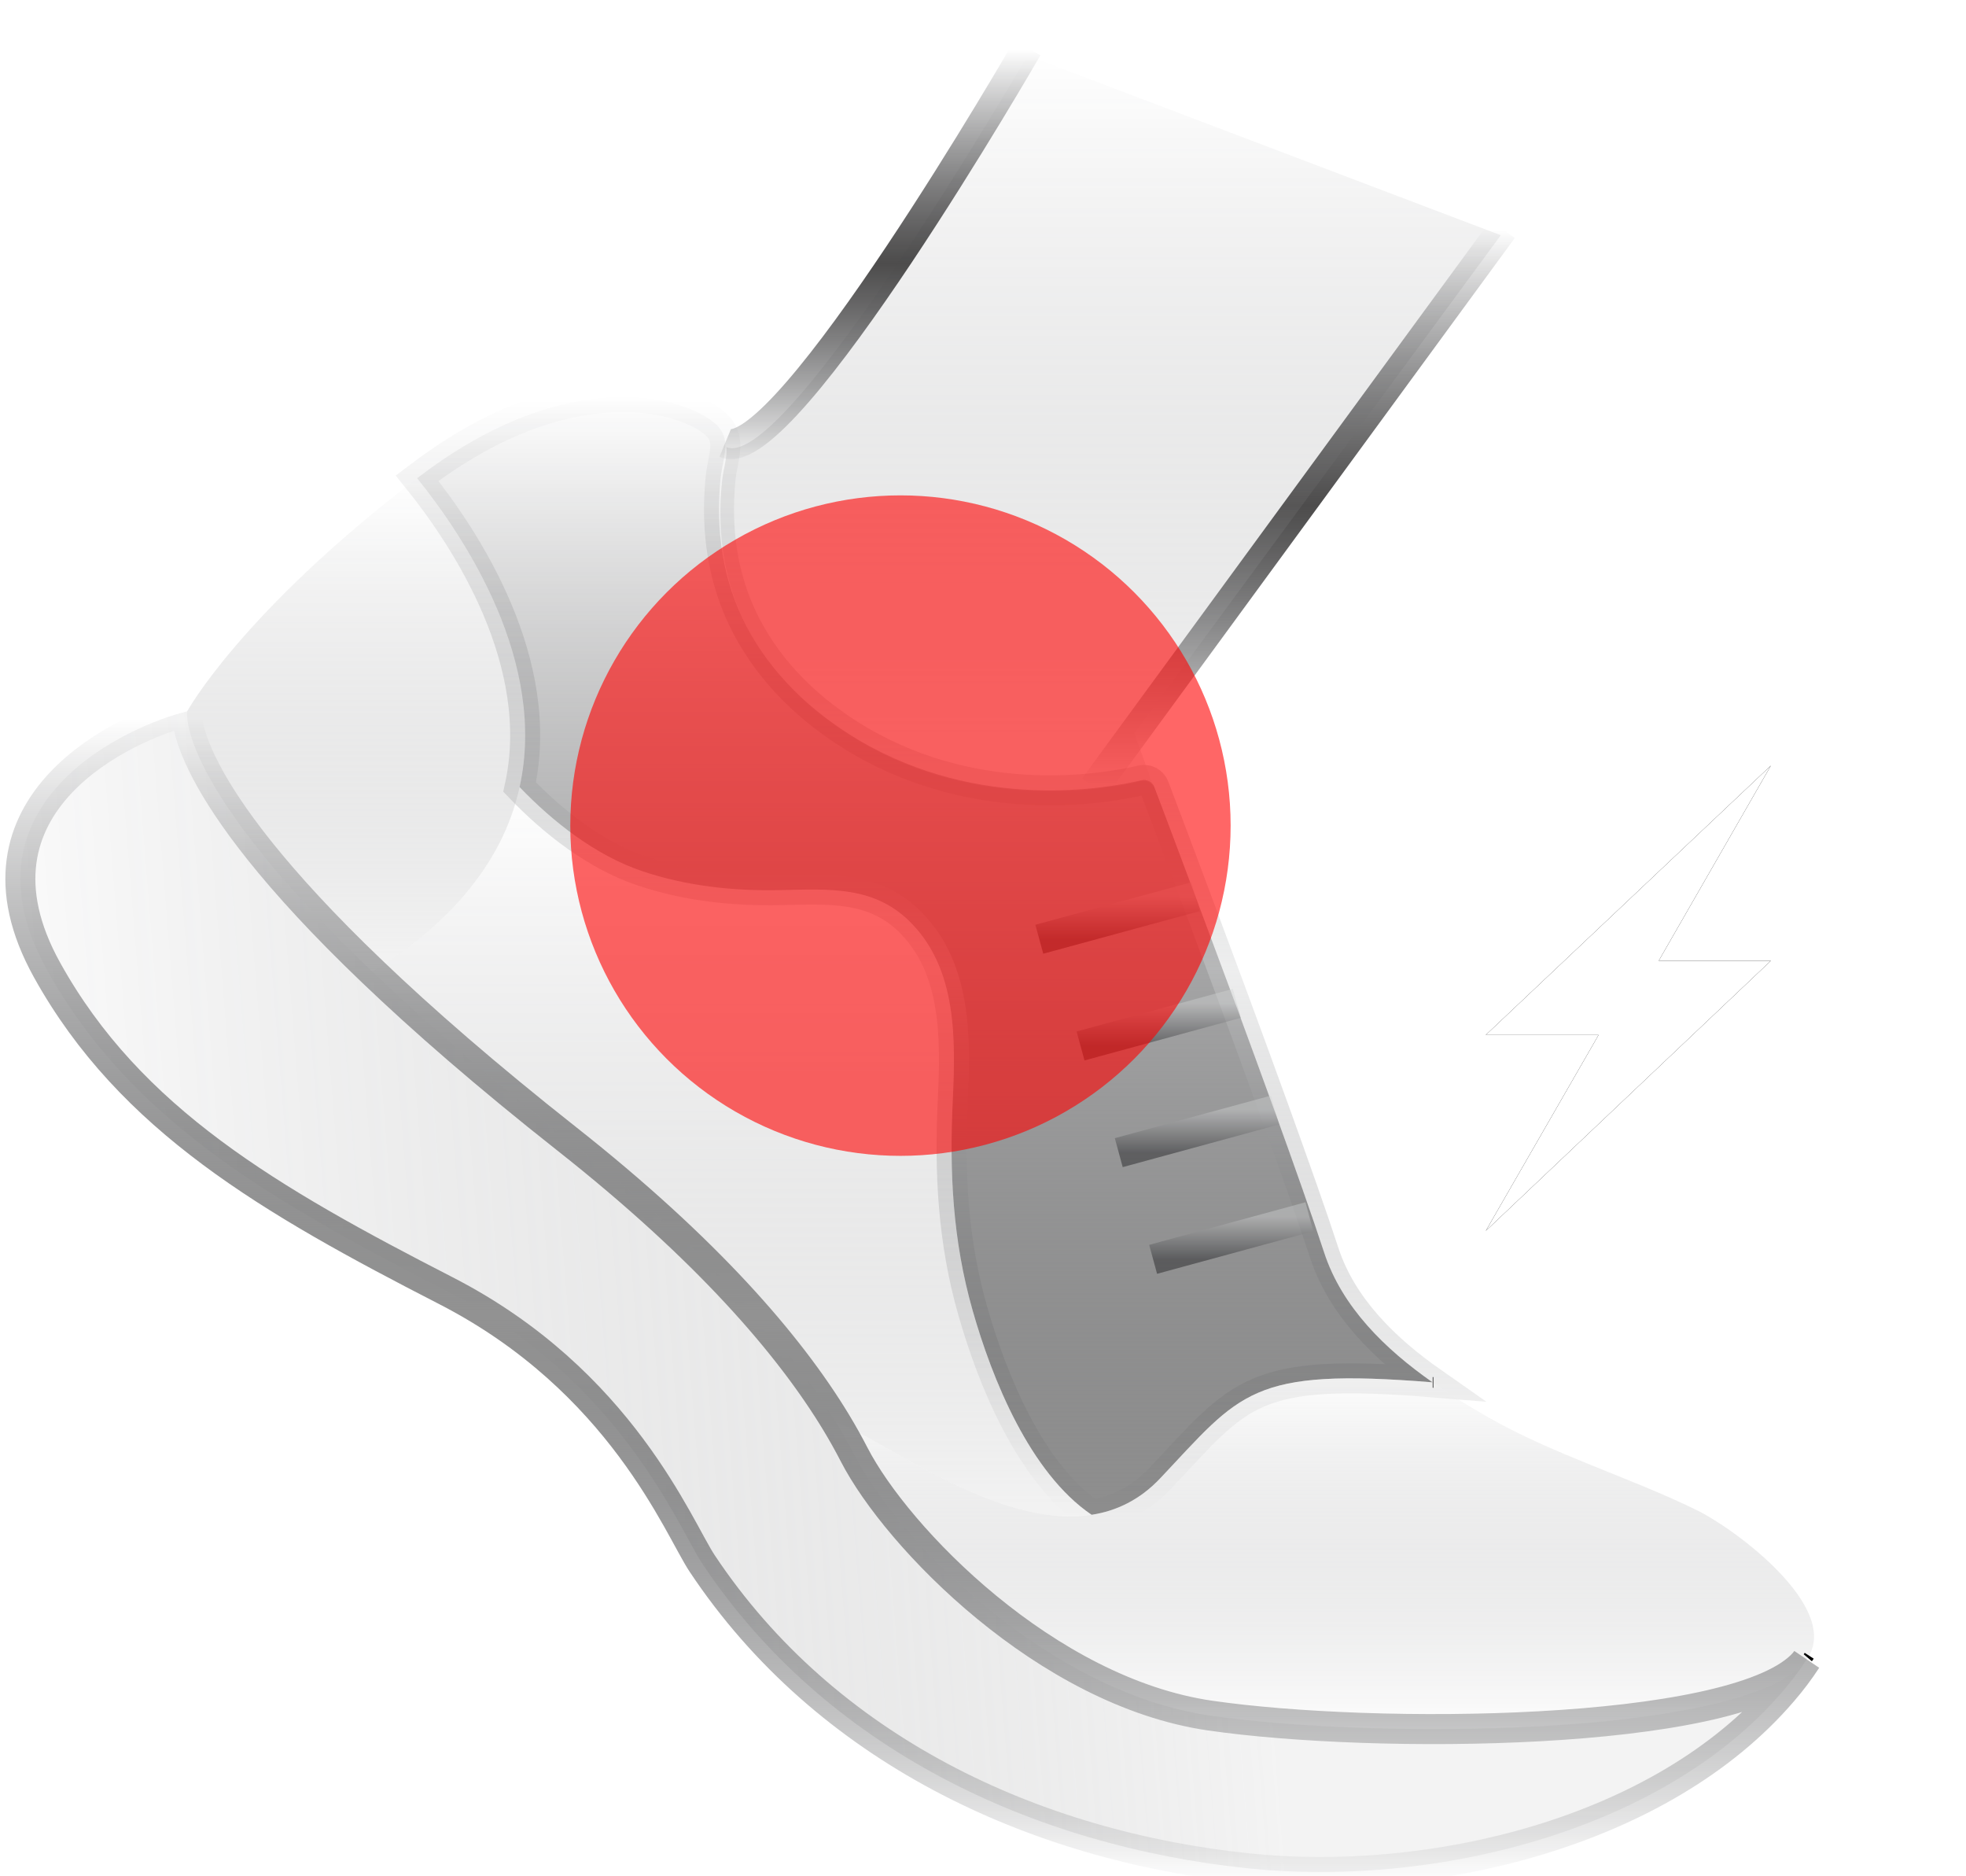
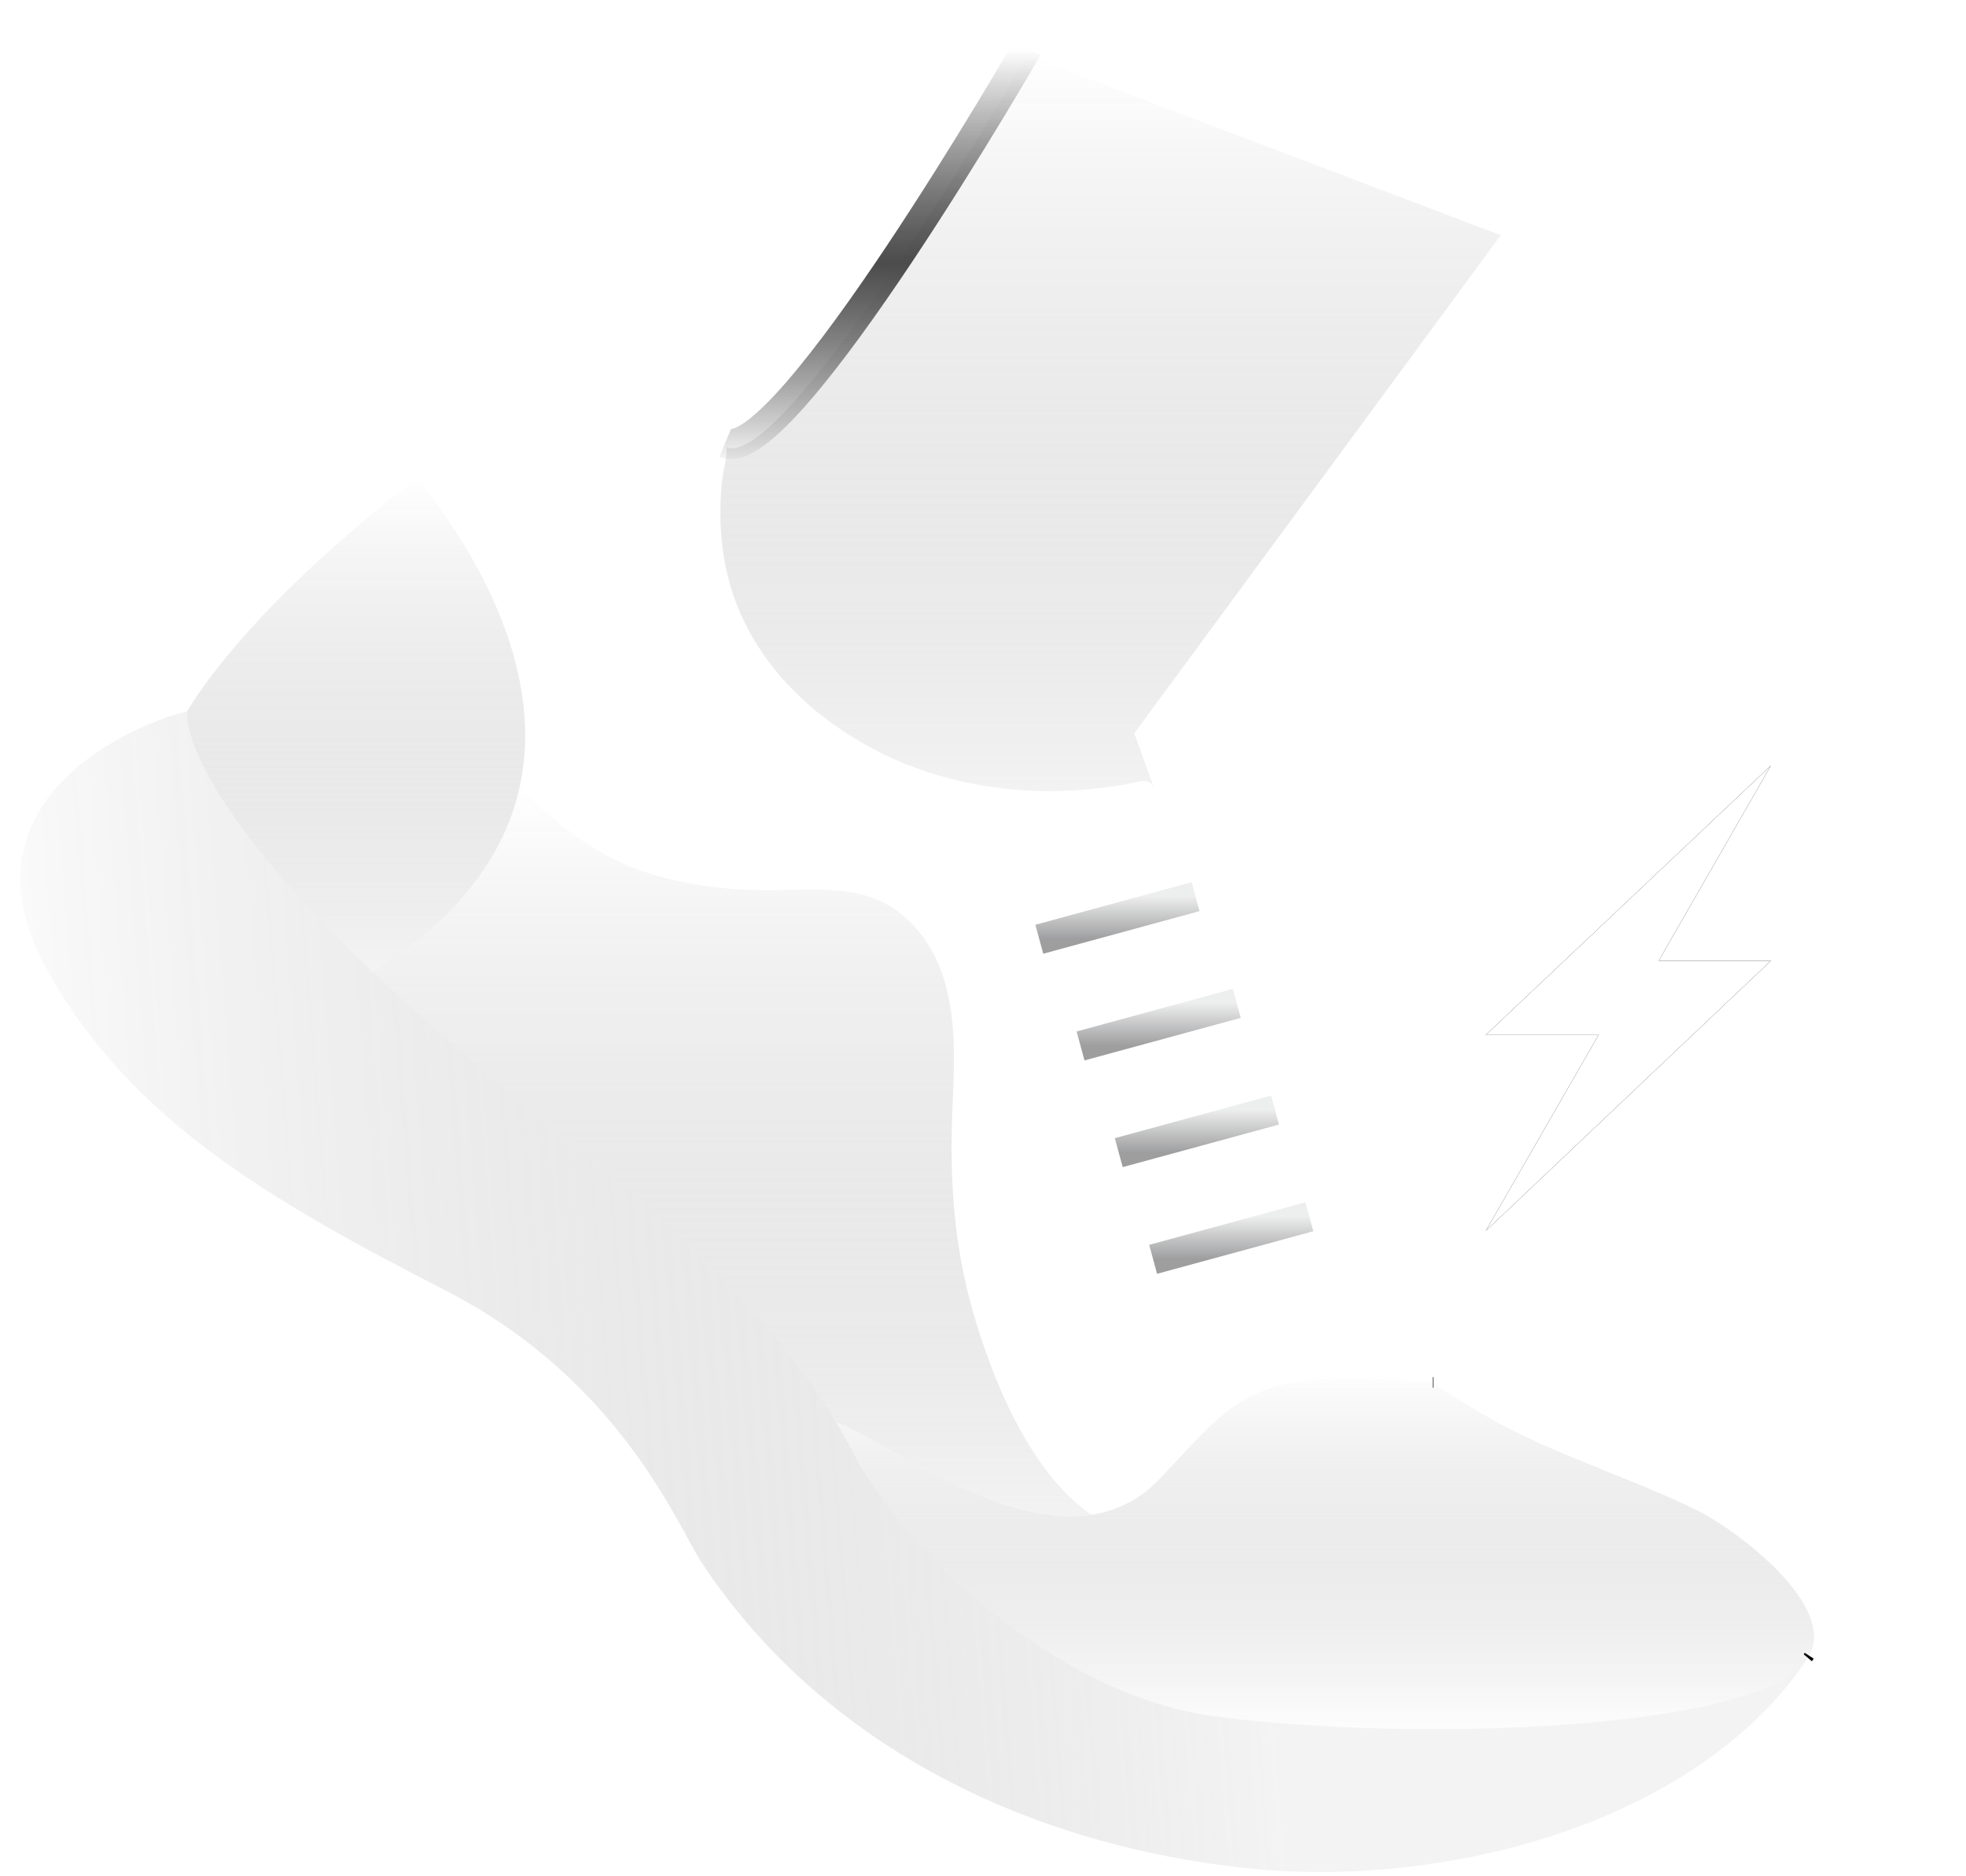
<svg xmlns="http://www.w3.org/2000/svg" xmlns:xlink="http://www.w3.org/1999/xlink" width="131px" height="125px" viewBox="0 0 131 125" version="1.1">
  <title>Icon_02</title>
  <desc>Created with Sketch.</desc>
  <defs>
    <linearGradient x1="50%" y1="0%" x2="50%" y2="99.539%" id="linearGradient-1">
      <stop stop-color="#0C0D10" stop-opacity="0" offset="0%" />
      <stop stop-color="#D8D8D8" stop-opacity="0.3" offset="100%" />
    </linearGradient>
    <linearGradient x1="50%" y1="0%" x2="50%" y2="99.539%" id="linearGradient-2">
      <stop stop-color="#0C0D10" stop-opacity="0" offset="0%" />
      <stop stop-color="#8E8E8E" offset="100%" />
    </linearGradient>
    <linearGradient x1="50%" y1="0.348%" x2="50%" y2="100%" id="linearGradient-3">
      <stop stop-color="#0C0D10" stop-opacity="0" offset="0.058%" />
      <stop stop-color="#D3D4D5" stop-opacity="0.4" offset="51.098%" />
      <stop stop-color="#0C0D10" stop-opacity="0" offset="100%" />
    </linearGradient>
    <linearGradient x1="50%" y1="0.026%" x2="50%" y2="99.631%" id="linearGradient-4">
      <stop stop-color="#FFFFFF" stop-opacity="0.8" offset="0%" />
      <stop stop-color="#0C0D10" stop-opacity="0" offset="100%" />
    </linearGradient>
    <linearGradient x1="50%" y1="0%" x2="50%" y2="99.539%" id="linearGradient-5">
      <stop stop-color="#0C0D10" stop-opacity="0" offset="0%" />
      <stop stop-color="#D8D8D8" stop-opacity="0.3" offset="100%" />
    </linearGradient>
    <linearGradient x1="0%" y1="56.769%" x2="69.603%" y2="53.217%" id="linearGradient-6">
      <stop stop-color="#0C0D10" stop-opacity="0" offset="0%" />
      <stop stop-color="#D8D8D8" stop-opacity="0.3" offset="100%" />
    </linearGradient>
    <linearGradient x1="50%" y1="0.348%" x2="50%" y2="100%" id="linearGradient-7">
      <stop stop-color="#0C0D10" stop-opacity="0" offset="0.058%" />
      <stop stop-color="#929292" offset="51.346%" />
      <stop stop-color="#0C0D10" stop-opacity="0" offset="100%" />
    </linearGradient>
    <linearGradient x1="50%" y1="0.058%" x2="50%" y2="99.942%" id="linearGradient-8">
      <stop stop-color="#D3D4D5" offset="0%" />
      <stop stop-color="#0C0D10" offset="99.942%" />
    </linearGradient>
    <linearGradient x1="50%" y1="0.058%" x2="50%" y2="100%" id="linearGradient-9">
      <stop stop-color="#D3D4D5" offset="0%" />
      <stop stop-color="#0C0D10" offset="99.942%" />
    </linearGradient>
    <linearGradient x1="50%" y1="0.058%" x2="50%" y2="100%" id="linearGradient-10">
      <stop stop-color="#D3D4D5" offset="0%" />
      <stop stop-color="#0C0D10" offset="99.942%" />
    </linearGradient>
    <linearGradient x1="50%" y1="0.232%" x2="50%" y2="100%" id="linearGradient-11">
      <stop stop-color="#0C0D10" stop-opacity="0" offset="0.058%" />
      <stop stop-color="#4D4C4C" offset="51.098%" />
      <stop stop-color="#0C0D10" stop-opacity="0" offset="100%" />
    </linearGradient>
    <linearGradient x1="50%" y1="0.29%" x2="50%" y2="100%" id="linearGradient-12">
      <stop stop-color="#0C0D10" stop-opacity="0" offset="0.058%" />
      <stop stop-color="#4D4C4C" offset="49.438%" />
      <stop stop-color="#0C0D10" stop-opacity="0" offset="100%" />
    </linearGradient>
    <linearGradient x1="50%" y1="0%" x2="50%" y2="99.539%" id="linearGradient-13">
      <stop stop-color="#0C0D10" stop-opacity="0" offset="0%" />
      <stop stop-color="#D8D8D8" stop-opacity="0.3" offset="100%" />
    </linearGradient>
    <filter x="-97.3%" y="-97.3%" width="294.6%" height="294.6%" filterUnits="objectBoundingBox" id="filter-14">
      <feGaussianBlur stdDeviation="14.269" in="SourceGraphic" />
    </filter>
    <polygon id="path-15" points="117 48 98 65.948 105.517 65.948 98 79 117 61 109.527 61" />
    <filter x="-78.9%" y="-48.4%" width="257.9%" height="196.8%" filterUnits="objectBoundingBox" id="filter-16">
      <feGaussianBlur stdDeviation="0" in="SourceGraphic" />
    </filter>
    <filter x="-118.4%" y="-72.6%" width="336.8%" height="245.2%" filterUnits="objectBoundingBox" id="filter-17">
      <feOffset dx="0" dy="0" in="SourceAlpha" result="shadowOffsetOuter1" />
      <feGaussianBlur stdDeviation="7.5" in="shadowOffsetOuter1" result="shadowBlurOuter1" />
      <feColorMatrix values="0 0 0 0 1   0 0 0 0 1   0 0 0 0 1  0 0 0 0.3 0" type="matrix" in="shadowBlurOuter1" />
    </filter>
  </defs>
  <g id="Website" stroke="none" stroke-width="1" fill="none" fill-rule="evenodd">
    <g id="Home_animation_06" transform="translate(-834, -387)">
      <g id="Icon_02" transform="translate(835, 390)">
        <path d="M33.623,49.433 C32.682,53.699 29.835,57.987 23.82,61.74 C10.657,49.162 11.471,44.389 11.471,44.389 C11.471,44.389 15.074,37.811 26.796,28.857 C30.085,32.938 35.45,41.143 33.623,49.433 Z" id="Stroke-1" fill="url(#linearGradient-1)" />
-         <path d="M94.452,89.087 C82.309,88.102 81.688,89.786 76.316,95.472 C74.953,96.92 73.391,97.655 71.736,97.912 C67.605,95.108 65.101,88.823 63.817,84.328 C62.475,79.626 62.254,75.06 62.489,70.23 C62.675,66.213 62.753,61.647 59.771,58.544 C57.324,55.99 54.285,56.232 51.01,56.296 C47.906,56.368 44.746,56.032 41.792,55.034 C38.71,53.999 35.849,51.759 33.623,49.433 C35.45,41.143 30.084,32.938 26.795,28.857 C26.852,28.814 26.91,28.771 26.967,28.729 C30.02,26.41 33.502,24.519 37.283,23.777 C39.702,23.299 42.334,23.278 44.674,24.134 C45.395,24.398 46.131,24.748 46.701,25.261 C47.122,25.639 47.286,26.067 47.321,26.517 C47.371,27.252 47.093,28.058 47.015,28.857 C46.929,29.713 46.893,30.576 46.915,31.44 C46.958,33.109 47.221,34.772 47.742,36.355 C48.841,39.723 51.074,42.555 53.857,44.703 C54.656,45.316 55.469,45.866 56.289,46.344 C64.301,51.038 72.735,49.526 75.06,48.976 C75.424,48.891 75.788,49.083 75.917,49.433 C76.359,50.596 77.386,53.314 78.663,56.732 C79.477,58.915 80.397,61.383 81.339,63.923 C82.202,66.27 83.087,68.675 83.914,70.965 C85.256,74.682 86.461,78.085 87.232,80.447 C88.423,84.078 91.291,86.875 94.452,89.087 Z" id="Stroke-3" fill="url(#linearGradient-2)" />
-         <path d="M94.452,89.087 C82.309,88.102 81.688,89.786 76.316,95.472 C74.953,96.92 73.391,97.655 71.736,97.912 C67.605,95.108 65.101,88.823 63.817,84.328 C62.475,79.626 62.254,75.06 62.489,70.23 C62.675,66.213 62.753,61.647 59.771,58.544 C57.324,55.99 54.285,56.232 51.01,56.296 C47.906,56.368 44.746,56.032 41.792,55.034 C38.71,53.999 35.849,51.759 33.623,49.433 C35.45,41.143 30.084,32.938 26.795,28.857 C26.852,28.814 26.91,28.771 26.967,28.729 C30.02,26.41 33.502,24.519 37.283,23.777 C39.702,23.299 42.334,23.278 44.674,24.134 C45.395,24.398 46.131,24.748 46.701,25.261 C47.122,25.639 47.286,26.067 47.321,26.517 C47.371,27.252 47.093,28.058 47.015,28.857 C46.929,29.713 46.893,30.576 46.915,31.44 C46.958,33.109 47.221,34.772 47.742,36.355 C48.841,39.723 51.074,42.555 53.857,44.703 C54.656,45.316 55.469,45.866 56.289,46.344 C64.301,51.038 72.735,49.526 75.06,48.976 C75.424,48.891 75.788,49.083 75.917,49.433 C76.359,50.596 77.386,53.314 78.663,56.732 C79.477,58.915 80.397,61.383 81.339,63.923 C82.202,66.27 83.087,68.675 83.914,70.965 C85.256,74.682 86.461,78.085 87.232,80.447 C88.423,84.078 91.291,86.875 94.452,89.087 Z" id="Stroke-3" stroke="url(#linearGradient-3)" stroke-width="2" />
        <path d="M119.459,107.437 C119.437,107.479 119.409,107.522 119.38,107.558 C119.28,107.701 119.159,107.836 119.023,107.972 C114.179,112.702 90.557,112.873 79.641,111.289 C68.725,109.713 58.765,99.432 55.912,93.895 C55.555,93.203 55.155,92.483 54.706,91.741 C57.795,92.818 65.429,98.889 71.736,97.912 C73.391,97.655 74.954,96.92 76.316,95.471 C81.688,89.786 82.309,88.102 94.452,89.087 C94.459,89.087 94.459,89.094 94.466,89.094 C95.679,89.942 96.928,90.713 98.148,91.405 C102.614,93.952 107.494,95.365 112.067,97.605 C114.614,98.847 121.642,104.062 119.459,107.437 Z" id="Stroke-5" fill="url(#linearGradient-4)" opacity="0.399" />
        <path d="M94.502,89.094 L94.466,89.094" id="Stroke-9" stroke="#000000" stroke-width="0.713" />
        <path d="M71.736,97.912 C65.429,98.889 57.795,92.818 54.706,91.741 C51.559,86.554 46.044,80.19 36.777,72.877 C31.397,68.632 27.159,64.936 23.82,61.74 C29.835,57.987 32.681,53.699 33.623,49.433 C35.849,51.759 38.71,53.999 41.792,55.034 C44.746,56.032 47.906,56.368 51.01,56.296 C54.285,56.232 57.324,55.99 59.771,58.544 C62.753,61.647 62.675,66.213 62.489,70.23 C62.254,75.06 62.475,79.626 63.816,84.328 C65.101,88.823 67.605,95.108 71.736,97.912 Z" id="Stroke-11" fill="url(#linearGradient-5)" />
        <path d="M119.38,107.558 C118.902,108.293 118.374,108.992 117.803,109.655 C109.677,119.166 94.21,122.719 82.224,121.47 C67.798,119.979 54,113.487 45.795,101.165 C44.211,98.797 40.415,88.987 28.708,82.98 C17.007,76.972 7.675,71.593 2.139,61.626 C-4.04,50.503 7.518,45.338 11.471,44.389 C11.471,44.389 10.657,49.162 23.821,61.74 C27.16,64.936 31.397,68.632 36.777,72.877 C46.045,80.19 51.56,86.554 54.706,91.741 C55.155,92.483 55.555,93.203 55.912,93.895 C58.765,99.432 68.725,109.713 79.641,111.289 C90.557,112.873 114.179,112.702 119.023,107.972 C119.159,107.836 119.28,107.701 119.38,107.558 Z" id="Stroke-13" fill="url(#linearGradient-6)" />
-         <path d="M119.38,107.558 C118.902,108.293 118.374,108.992 117.803,109.655 C109.677,119.166 94.21,122.719 82.224,121.47 C67.798,119.979 54,113.487 45.795,101.165 C44.211,98.797 40.415,88.987 28.708,82.98 C17.007,76.972 7.675,71.593 2.139,61.626 C-4.04,50.503 7.518,45.338 11.471,44.389 C11.471,44.389 10.657,49.162 23.821,61.74 C27.16,64.936 31.397,68.632 36.777,72.877 C46.045,80.19 51.56,86.554 54.706,91.741 C55.155,92.483 55.555,93.203 55.912,93.895 C58.765,99.432 68.725,109.713 79.641,111.289 C90.557,112.873 114.179,112.702 119.023,107.972 C119.159,107.836 119.28,107.701 119.38,107.558 Z" id="Stroke-13" stroke="url(#linearGradient-7)" stroke-width="2" />
        <path d="M119.551,107.301 C119.523,107.344 119.494,107.394 119.458,107.436" id="Stroke-15" stroke="#000000" stroke-width="0.713" />
        <path d="M68.252,59.57 L78.664,56.733" id="Stroke-17" stroke="url(#linearGradient-8)" stroke-width="2" opacity="0.399" />
        <path d="M71,66.678 L81.412,63.841" id="Stroke-19" stroke="url(#linearGradient-9)" stroke-width="2" opacity="0.399" />
        <path d="M73.546,73.786 L83.958,70.948" id="Stroke-21" stroke="url(#linearGradient-9)" stroke-width="2" opacity="0.399" />
        <path d="M75.836,80.893 L86.248,78.056" id="Stroke-23" stroke="url(#linearGradient-10)" stroke-width="2" opacity="0.399" />
        <path d="M47.318,26.517 C51.328,28.174 67.461,0.179 67.461,0.179" id="Stroke-27" stroke="url(#linearGradient-11)" stroke-width="2" />
-         <path d="M71.909,49.447 L99.127,12.264" id="Stroke-29" stroke="url(#linearGradient-12)" stroke-width="2" />
        <path d="M74.58,45.853 C75.021,47.054 75.461,48.27 75.888,49.485 C75.76,49.139 75.397,48.948 75.035,49.033 C72.719,49.577 64.321,51.075 56.342,46.425 C55.525,45.952 54.715,45.408 53.919,44.8 C51.148,42.673 48.924,39.868 47.83,36.533 C47.312,34.964 47.049,33.317 47.006,31.664 C46.985,30.809 47.02,29.954 47.106,29.106 C47.184,28.315 47.461,27.516 47.411,26.788 C51.404,28.428 67.468,0.7 67.468,0.7 L99,12.67 L74.58,45.853 Z" id="Stroke-1" fill="url(#linearGradient-13)" />
-         <circle id="Oval" fill-opacity="0.6" fill="#FF0000" filter="url(#filter-14)" cx="59" cy="52" r="22" />
        <g id="Path-4" filter="url(#filter-16)">
          <use fill="black" fill-opacity="1" filter="url(#filter-17)" xlink:href="#path-15" />
          <use fill="#FFFFFF" fill-rule="evenodd" xlink:href="#path-15" />
        </g>
      </g>
    </g>
  </g>
</svg>